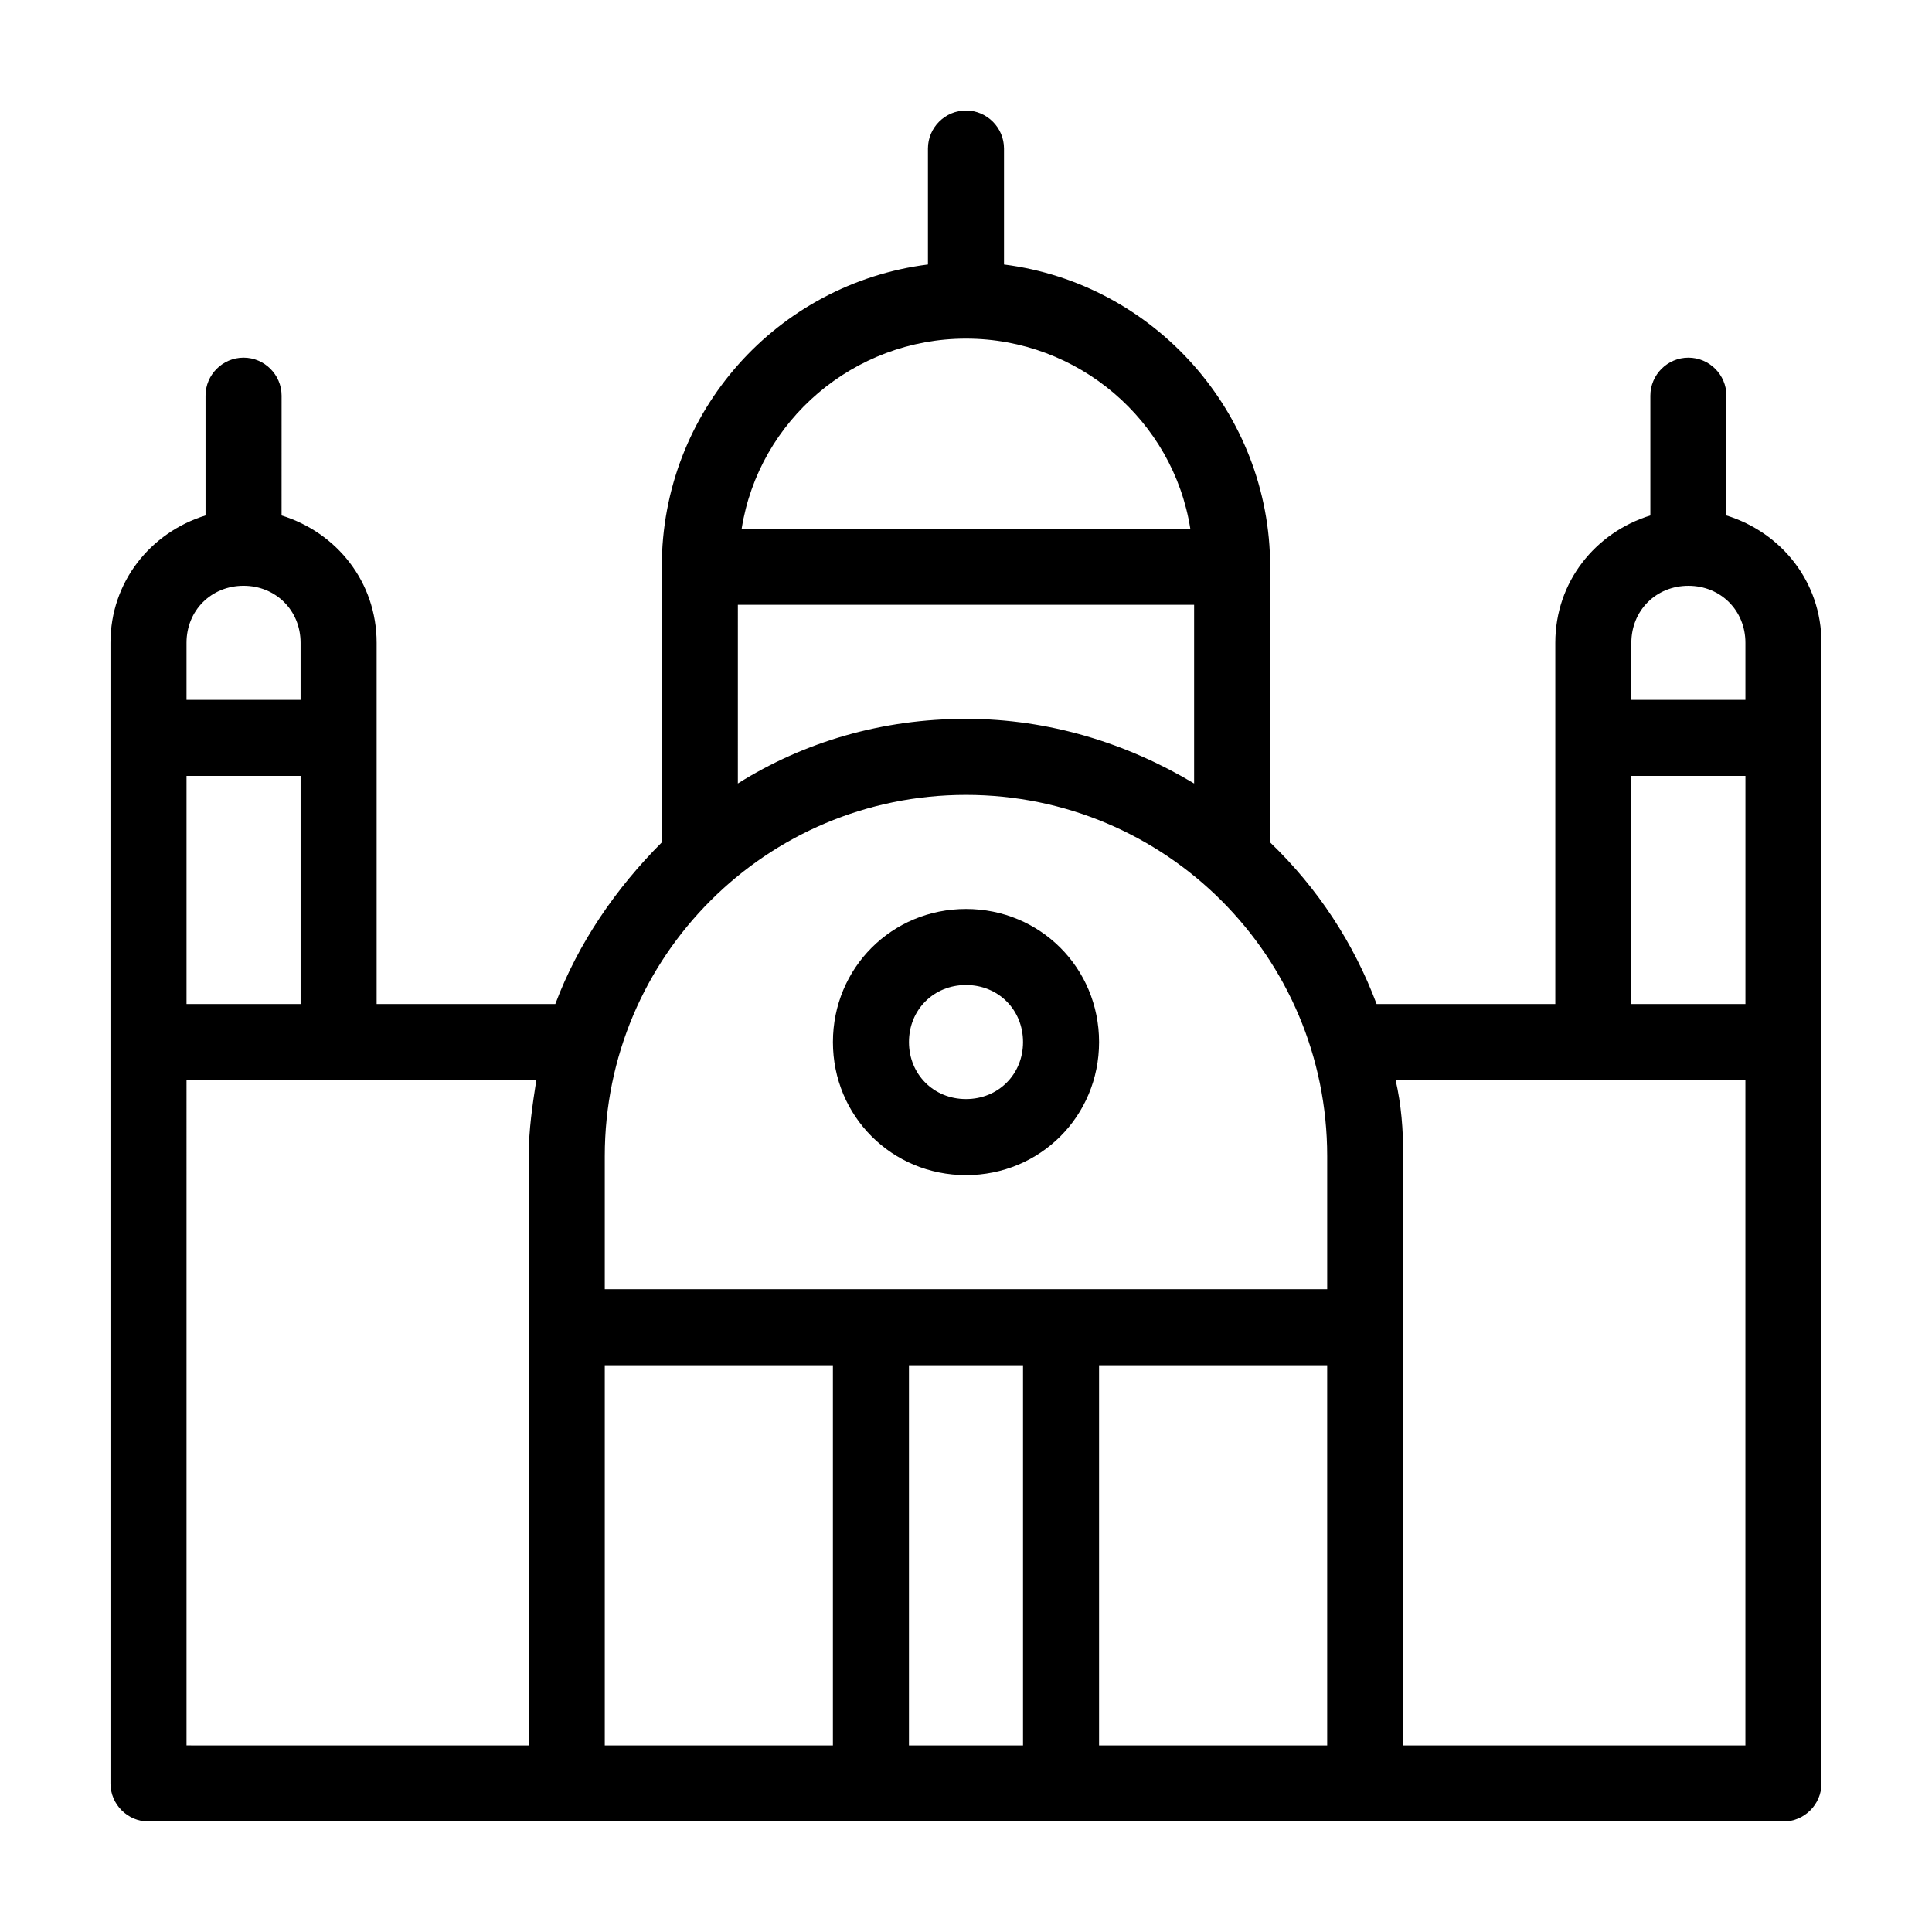
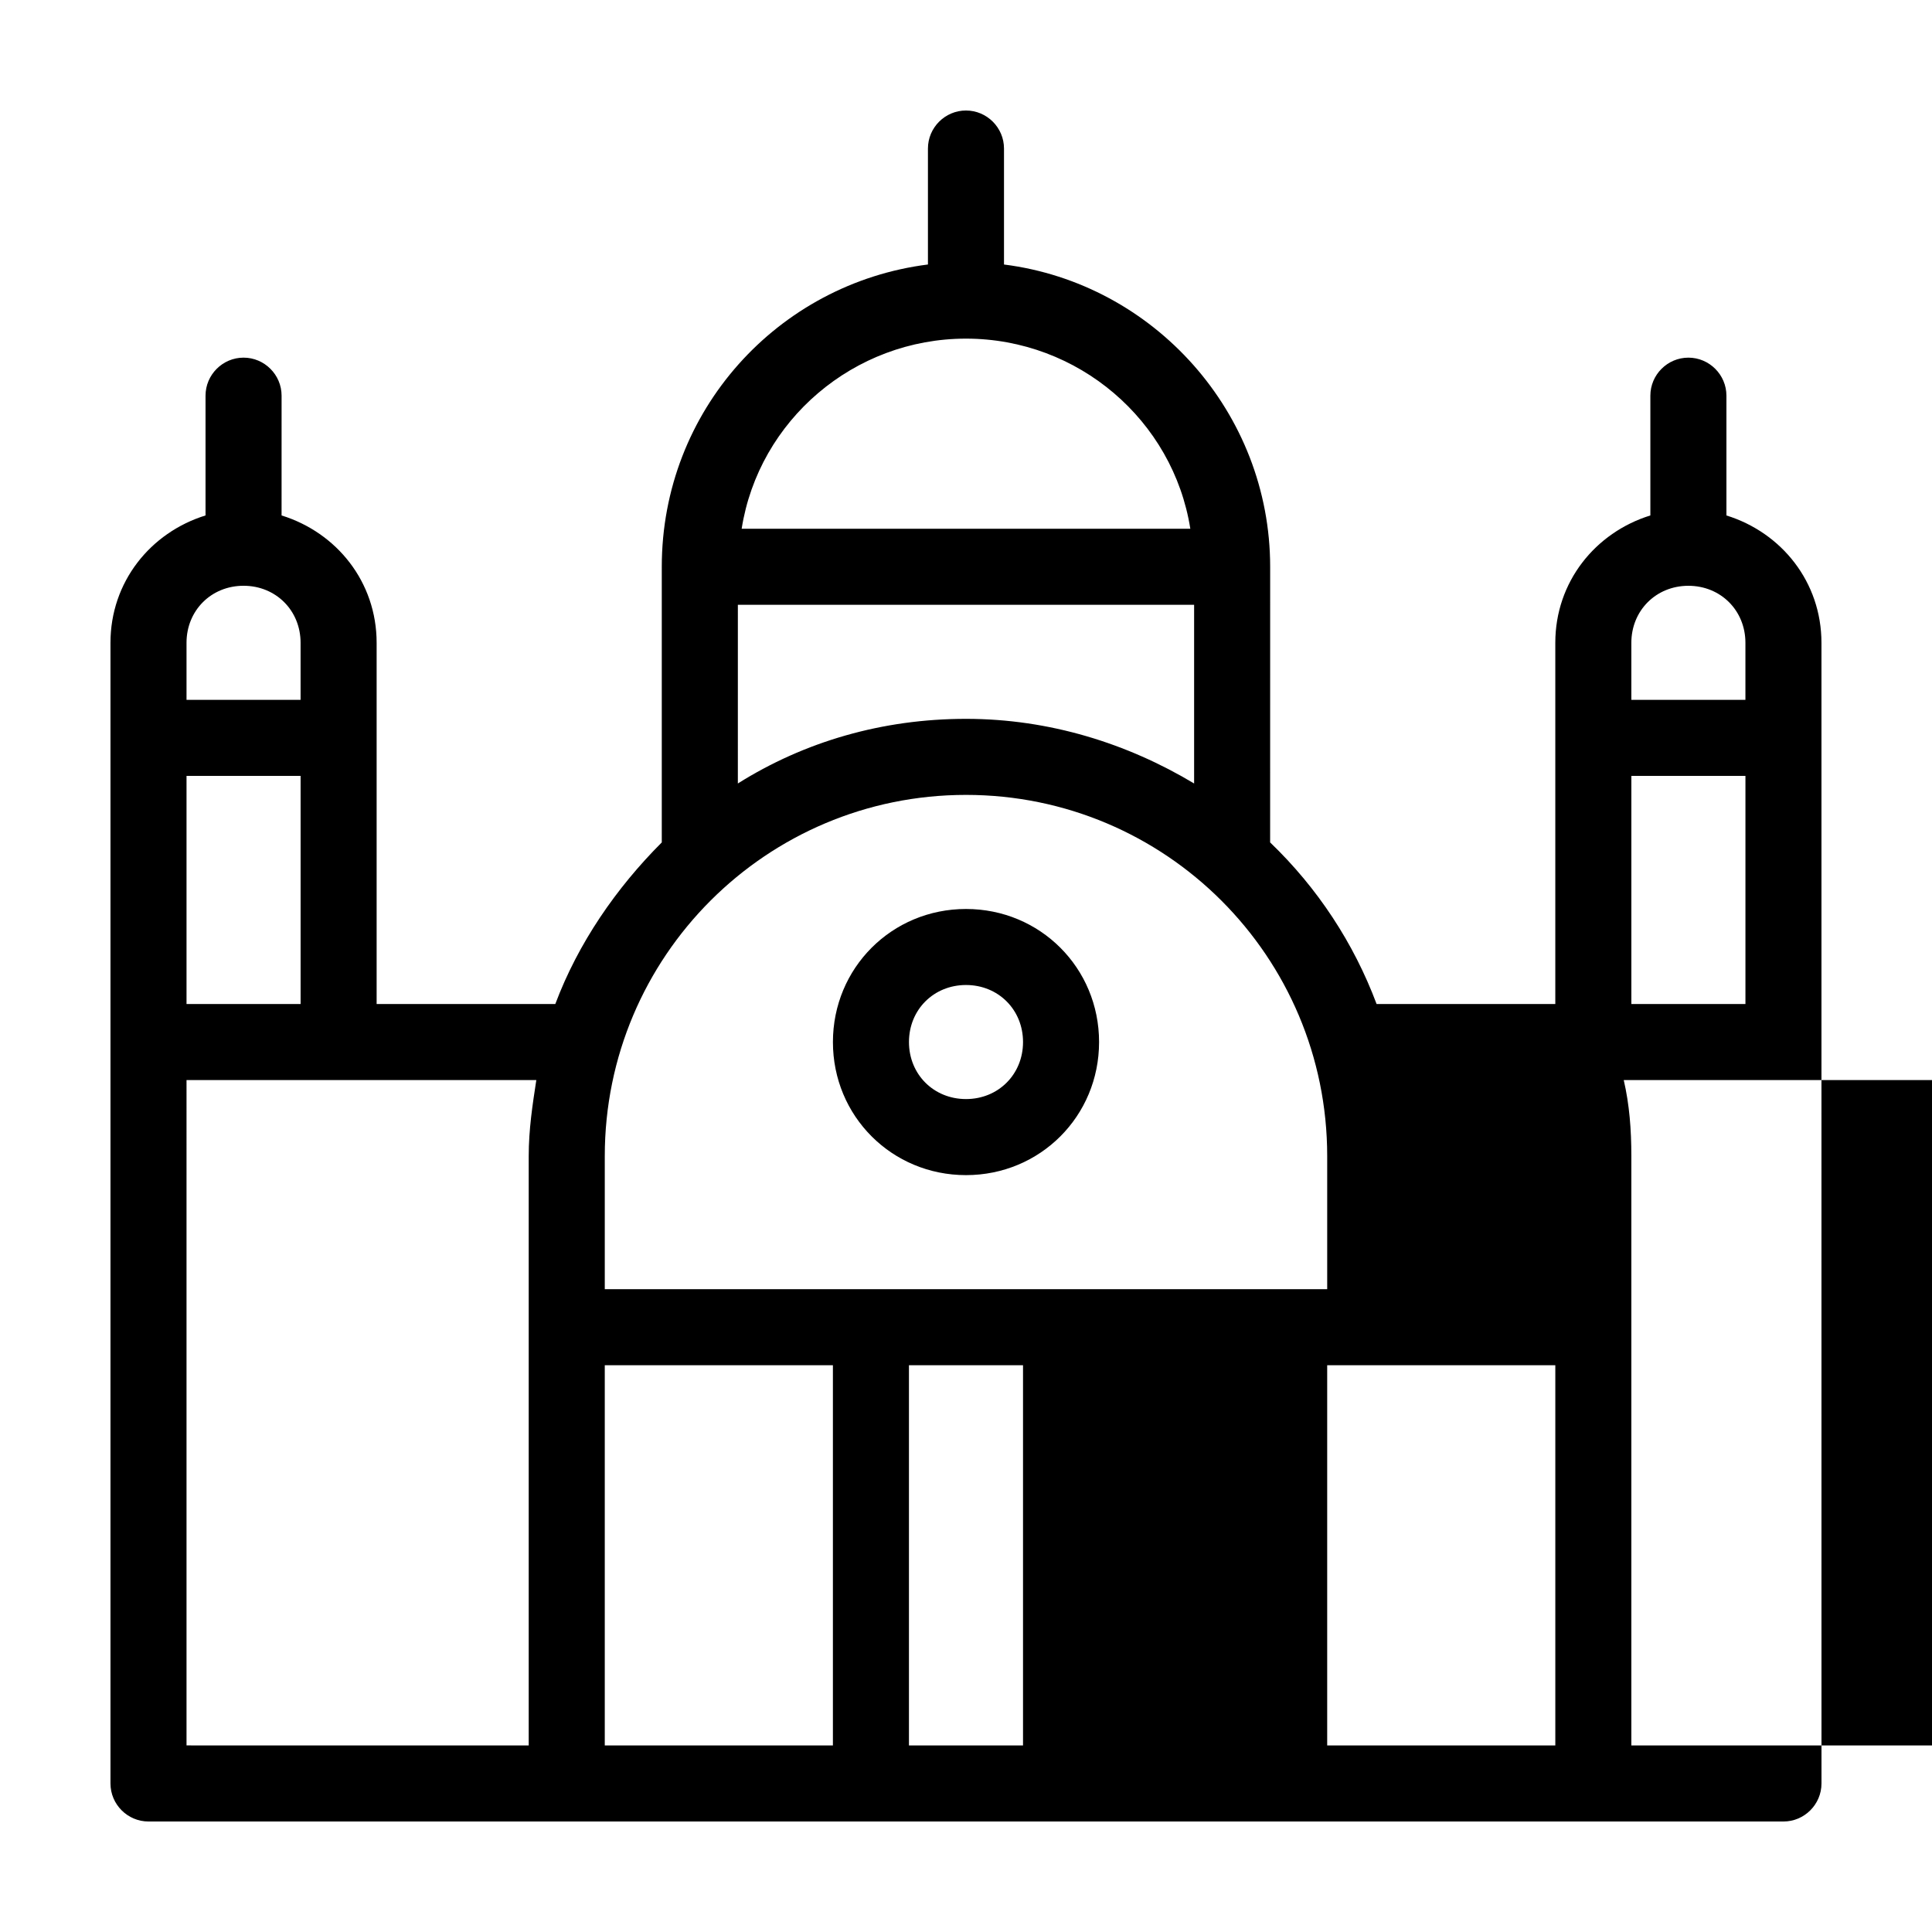
<svg xmlns="http://www.w3.org/2000/svg" fill="#000000" width="800px" height="800px" version="1.1" viewBox="144 144 512 512">
-   <path d="m400 455.42c19.648 0 35.266-15.617 35.266-35.266 0-19.648-15.617-35.266-35.266-35.266s-35.266 15.617-35.266 35.266c-0.004 19.648 15.617 35.266 35.266 35.266zm0-50.383c8.566 0 15.113 6.551 15.113 15.113 0 8.566-6.551 15.113-15.113 15.113-8.566 0-15.113-6.551-15.113-15.113-0.004-8.562 6.547-15.113 15.113-15.113zm201.52-124.44v-31.738c0-5.543-4.535-10.078-10.078-10.078-5.543 0-10.078 4.535-10.078 10.078v31.738c-14.609 4.535-25.191 17.633-25.191 33.754v95.723h-47.359c-6.047-16.121-15.617-30.73-28.215-42.824l0.008-73.047c0-40.809-30.73-75.066-70.535-80.105v-30.734c0-5.543-4.535-10.078-10.078-10.078-5.543 0-10.078 4.535-10.078 10.078v30.73c-39.801 5.039-70.535 38.793-70.535 80.105v73.051c-12.09 12.09-22.168 26.703-28.215 42.824l-47.352 0.004v-95.723c0-16.121-10.578-29.223-25.191-33.754l0.004-31.742c0-5.543-4.535-10.078-10.078-10.078s-10.078 4.535-10.078 10.078v31.738c-14.609 4.535-25.191 17.633-25.191 33.754v302.29c0 5.543 4.535 10.078 10.078 10.078h433.28c5.543 0 10.078-4.535 10.078-10.078l-0.008-196.48v-105.8c0-16.121-10.578-29.223-25.188-33.758zm-10.078 18.645c8.566 0 15.113 6.551 15.113 15.113v15.113h-30.23v-15.113c0.004-8.566 6.555-15.113 15.117-15.113zm-15.113 50.379h30.23v60.457h-30.23zm-176.33-115.88c29.727 0 54.914 21.664 59.449 50.383l-118.9-0.004c4.531-28.715 29.723-50.379 59.449-50.379zm-60.457 70.531h120.91v47.359c-17.633-10.578-38.289-17.129-60.457-17.129s-42.824 6.047-60.457 17.129zm60.457 50.383c52.898 0 95.723 42.824 95.723 95.723v35.266h-191.45v-35.266c0-52.898 42.824-95.723 95.727-95.723zm15.113 151.14v100.76h-30.23v-100.76zm-221.68-156.18h30.23v60.457h-30.23zm15.113-50.379c8.566 0 15.113 6.551 15.113 15.113v15.113h-30.227v-15.113c0-8.566 6.547-15.113 15.113-15.113zm-15.113 130.99h92.699c-1.008 6.551-2.016 13.098-2.016 20.152v156.18l-90.684-0.004zm110.84 176.33v-100.76h60.457v100.76zm130.99 0v-100.76h60.457v100.76zm171.29 0h-90.684v-156.18c0-7.055-0.504-13.602-2.016-20.152h92.699z" />
+   <path d="m400 455.42c19.648 0 35.266-15.617 35.266-35.266 0-19.648-15.617-35.266-35.266-35.266s-35.266 15.617-35.266 35.266c-0.004 19.648 15.617 35.266 35.266 35.266zm0-50.383c8.566 0 15.113 6.551 15.113 15.113 0 8.566-6.551 15.113-15.113 15.113-8.566 0-15.113-6.551-15.113-15.113-0.004-8.562 6.547-15.113 15.113-15.113zm201.52-124.44v-31.738c0-5.543-4.535-10.078-10.078-10.078-5.543 0-10.078 4.535-10.078 10.078v31.738c-14.609 4.535-25.191 17.633-25.191 33.754v95.723h-47.359c-6.047-16.121-15.617-30.73-28.215-42.824l0.008-73.047c0-40.809-30.73-75.066-70.535-80.105v-30.734c0-5.543-4.535-10.078-10.078-10.078-5.543 0-10.078 4.535-10.078 10.078v30.73c-39.801 5.039-70.535 38.793-70.535 80.105v73.051c-12.09 12.09-22.168 26.703-28.215 42.824l-47.352 0.004v-95.723c0-16.121-10.578-29.223-25.191-33.754l0.004-31.742c0-5.543-4.535-10.078-10.078-10.078s-10.078 4.535-10.078 10.078v31.738c-14.609 4.535-25.191 17.633-25.191 33.754v302.29c0 5.543 4.535 10.078 10.078 10.078h433.28c5.543 0 10.078-4.535 10.078-10.078l-0.008-196.48v-105.8c0-16.121-10.578-29.223-25.188-33.758zm-10.078 18.645c8.566 0 15.113 6.551 15.113 15.113v15.113h-30.23v-15.113c0.004-8.566 6.555-15.113 15.117-15.113zm-15.113 50.379h30.23v60.457h-30.23zm-176.33-115.88c29.727 0 54.914 21.664 59.449 50.383l-118.9-0.004c4.531-28.715 29.723-50.379 59.449-50.379zm-60.457 70.531h120.91v47.359c-17.633-10.578-38.289-17.129-60.457-17.129s-42.824 6.047-60.457 17.129zm60.457 50.383c52.898 0 95.723 42.824 95.723 95.723v35.266h-191.45v-35.266c0-52.898 42.824-95.723 95.727-95.723zm15.113 151.14v100.76h-30.23v-100.76zm-221.68-156.18h30.23v60.457h-30.23zm15.113-50.379c8.566 0 15.113 6.551 15.113 15.113v15.113h-30.227v-15.113c0-8.566 6.547-15.113 15.113-15.113zm-15.113 130.99h92.699c-1.008 6.551-2.016 13.098-2.016 20.152v156.18l-90.684-0.004zm110.84 176.33v-100.76h60.457v100.76m130.99 0v-100.76h60.457v100.76zm171.29 0h-90.684v-156.18c0-7.055-0.504-13.602-2.016-20.152h92.699z" />
</svg>